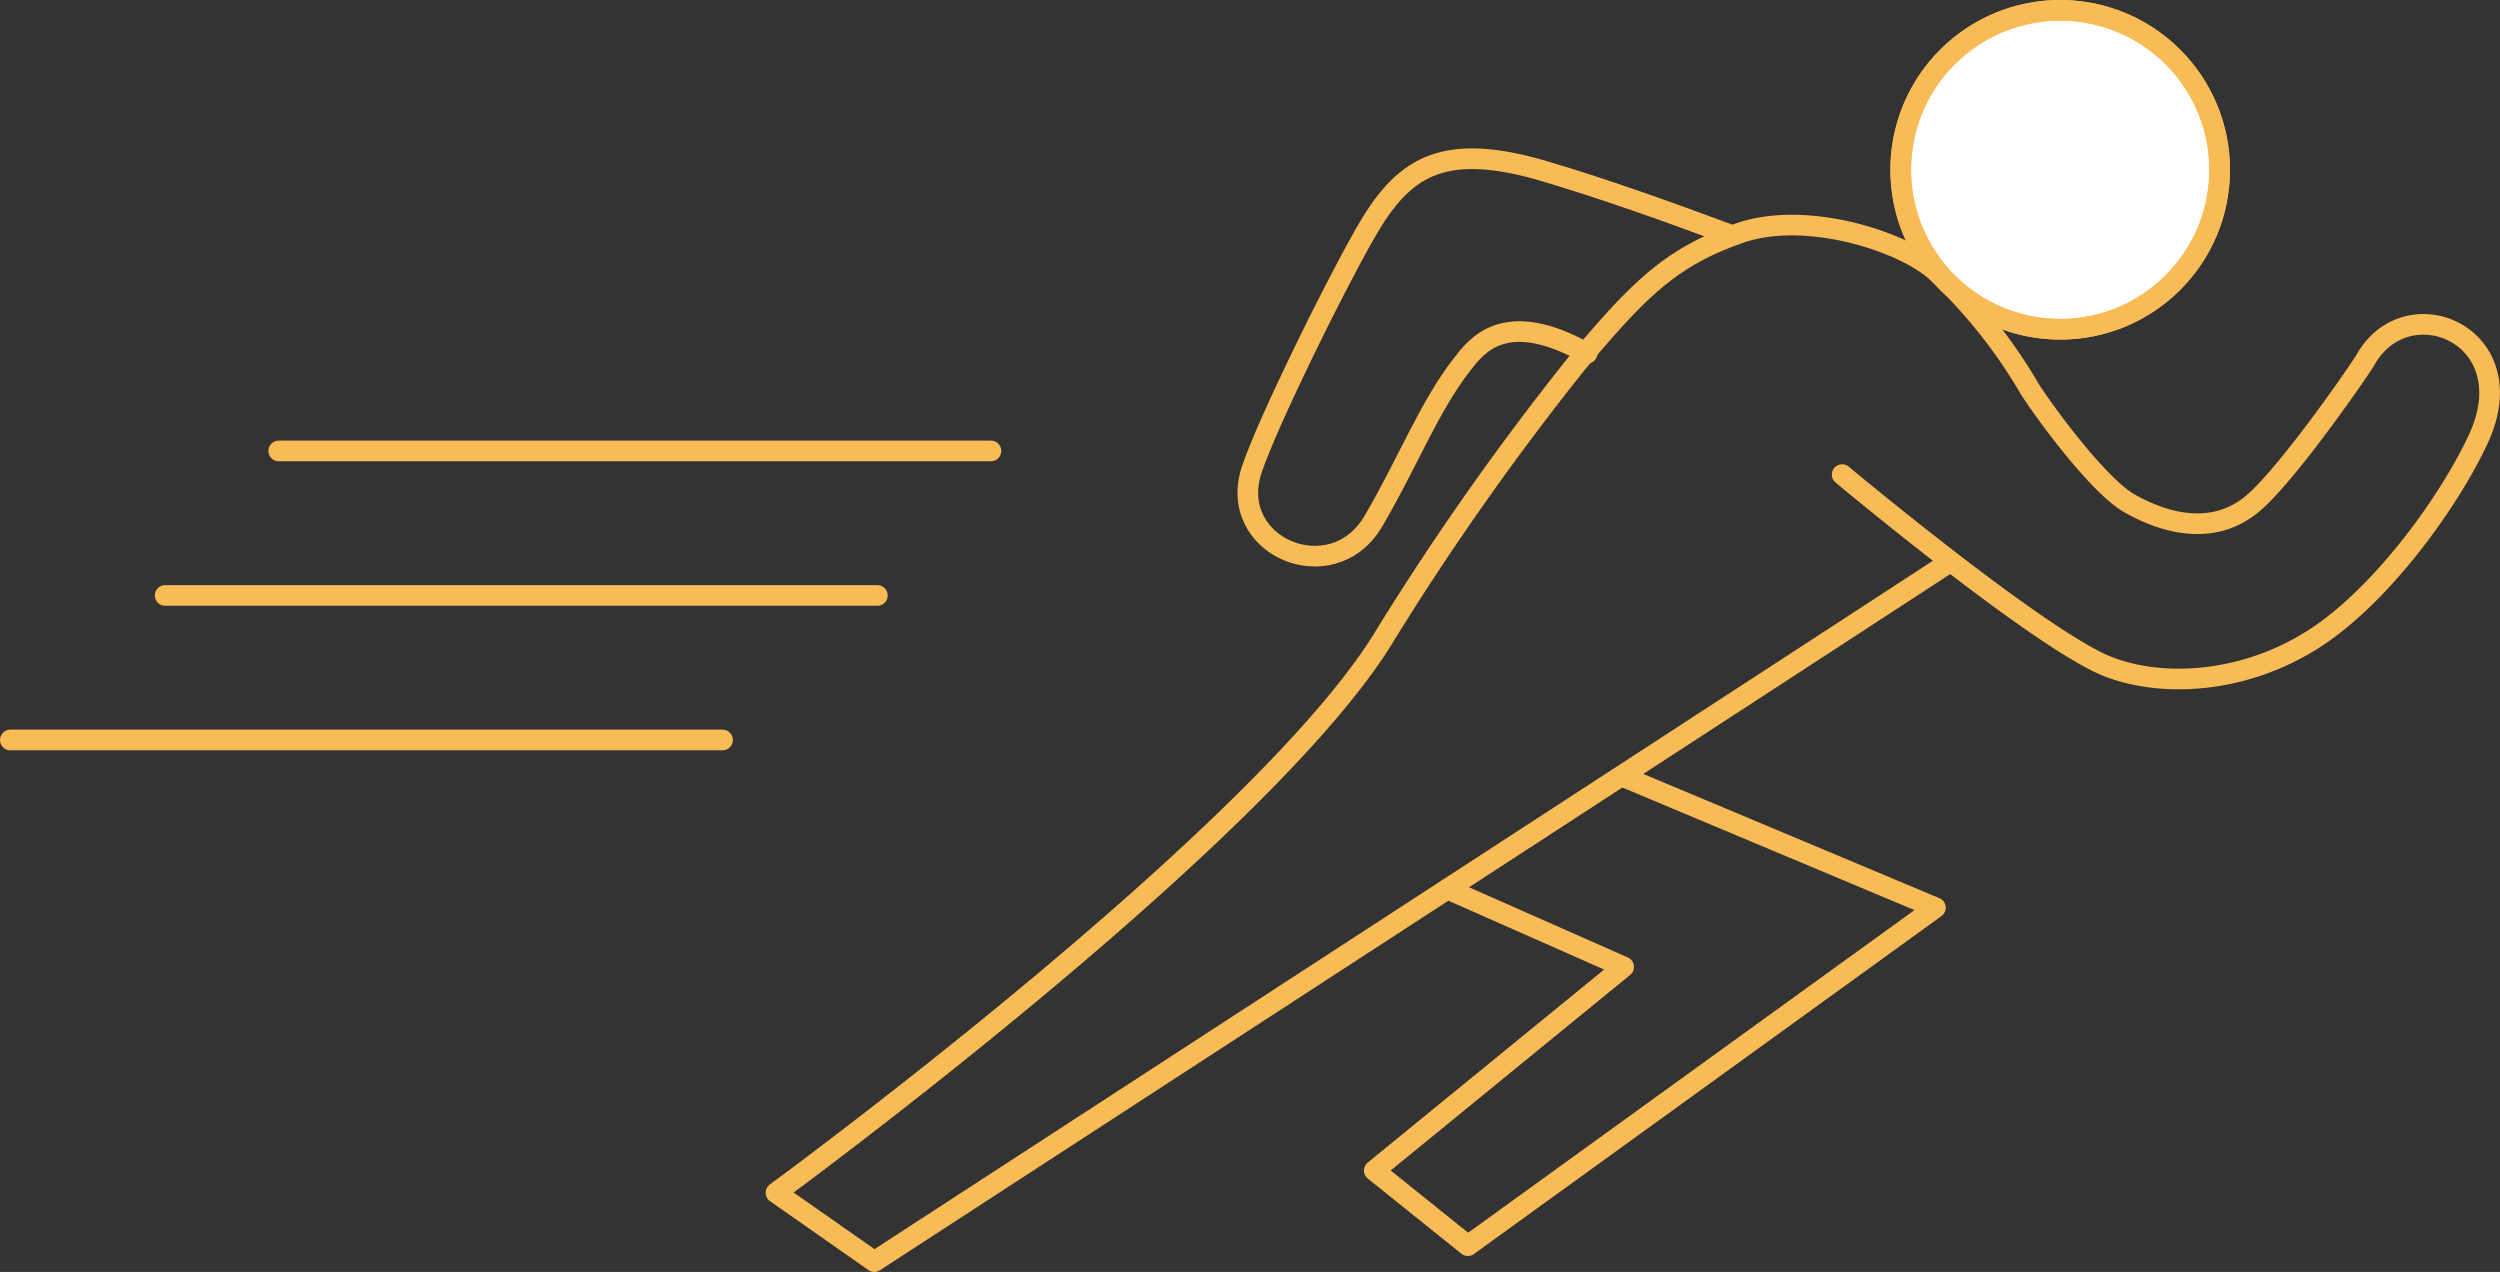
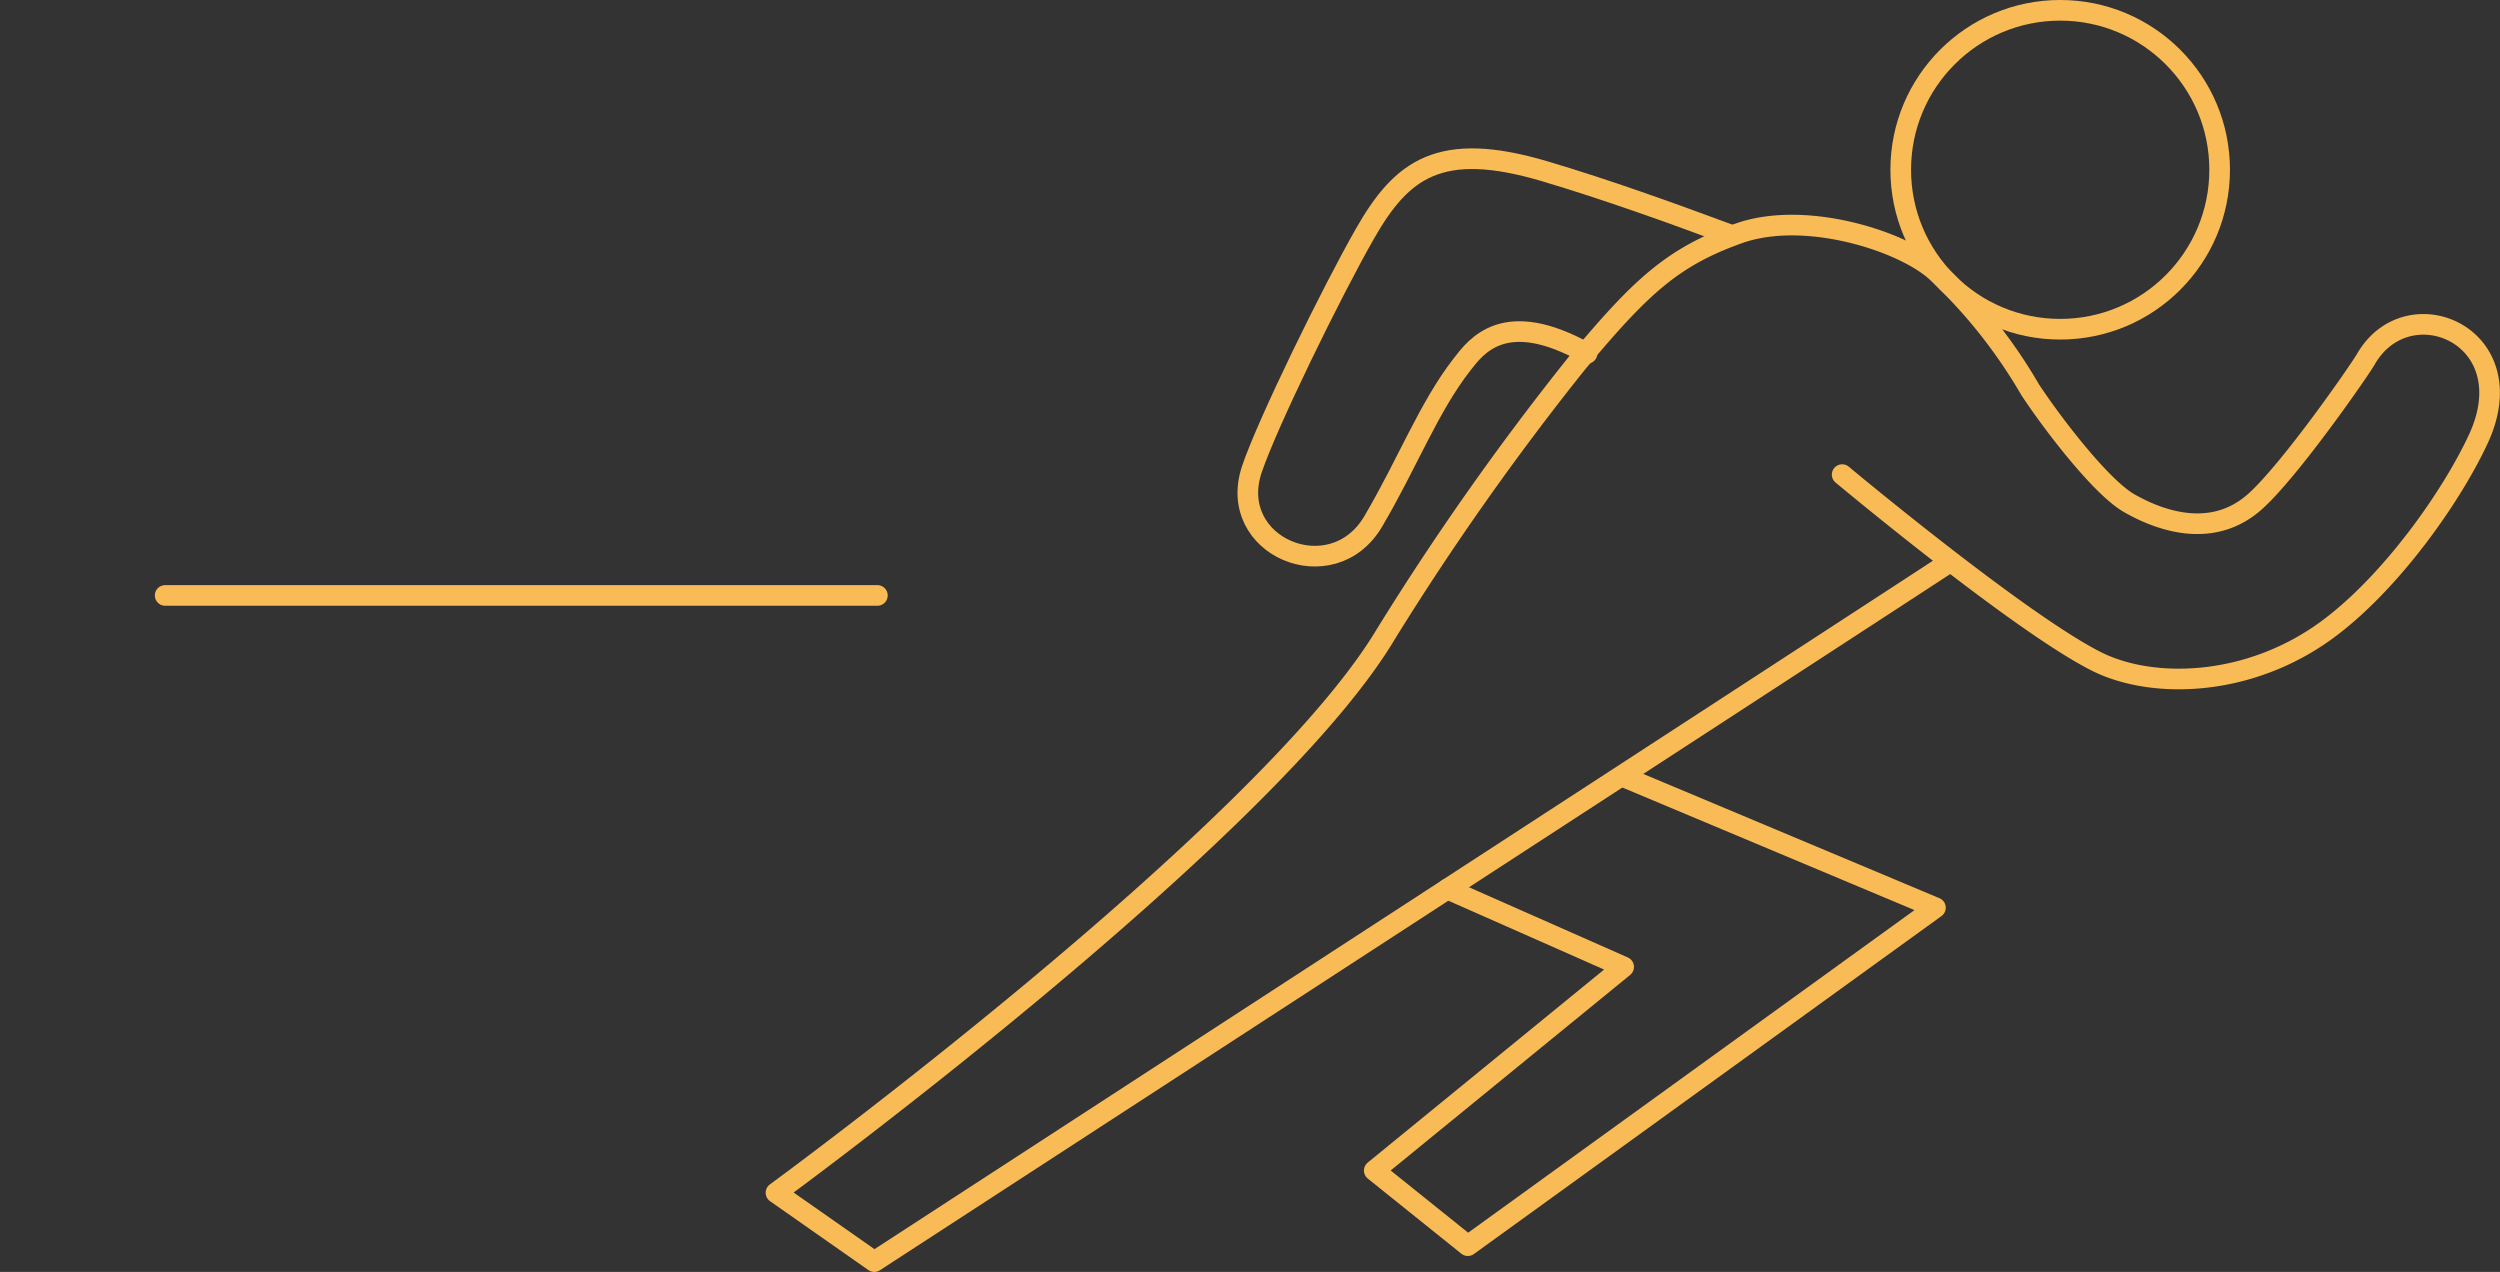
<svg xmlns="http://www.w3.org/2000/svg" width="242.195" height="123.221" viewBox="0 0 242.195 123.221">
  <rect x="0" y="0" width="242.195" height="123.221" fill="#333333" stroke="none" />
  <g transform="translate(-537.5 -3805.39)">
    <g transform="translate(4.812 -122.425)">
      <path d="M103.79,30.4s17.239,14.4,24.669,18.115c5.384,2.692,14.732,2.5,22.351-3.114,6.115-4.505,12-12.821,14.616-18.467,4.632-10.006-6.83-14.8-10.9-7.72-.639,1.112-7.288,10.689-10.7,13.762-4.229,3.818-9.45,1.788-12.233.189s-7.51-7.829-9.592-10.99a50.172,50.172,0,0,0-8.959-11.314c-3.143-3.019-12.767-6.14-19.256-3.837s-9.541,5.217-15.7,12.585A266.693,266.693,0,0,0,59.6,45.822C48.08,65.162.5,99.971.5,99.971l9.522,6.67s91.359-59.373,103.966-67.624" transform="translate(607.364 3943.395)" fill="none" stroke="#f8bb56" stroke-linecap="round" stroke-linejoin="round" stroke-width="2" />
-       <path d="M30.491,15.948A15.448,15.448,0,1,1,45.939,31.4,15.45,15.45,0,0,1,30.491,15.948" transform="translate(686.335 3928.314)" fill="#fff" stroke="#f8bb56" stroke-width="2" />
      <circle cx="15.448" cy="15.448" r="15.448" transform="translate(716.827 3928.814)" fill="none" stroke="#f8bb56" stroke-linecap="round" stroke-miterlimit="10" stroke-width="2" />
      <path d="M45.945,23.314c-8-4.5-10.75-.683-12.146,1.119-3.208,4.135-5.232,9.493-8.574,15.168-3.982,6.758-14.286,2.434-11.746-5.076,1.5-4.44,7.684-17.09,10.958-22.823,3.553-6.22,7.23-9.05,17.4-6.031,5.984,1.777,12.16,4,18.093,6.205" transform="translate(640.494 3938.734)" fill="none" stroke="#f8bb56" stroke-linecap="round" stroke-linejoin="round" stroke-width="2" />
      <path d="M23.545,31.8l17.069,7.546L16.453,59.075l9.065,7.277,45.3-32.742L40.628,20.942" transform="translate(649.371 3982.141)" fill="none" stroke="#f8bb56" stroke-linecap="round" stroke-linejoin="round" stroke-width="2" />
    </g>
-     <line x1="69" transform="translate(564.5 3849.075)" fill="none" stroke="#f8bb56" stroke-linecap="round" stroke-width="2" />
    <line x1="69" transform="translate(553.5 3863.075)" fill="none" stroke="#f8bb56" stroke-linecap="round" stroke-width="2" />
-     <line x1="69" transform="translate(538.5 3877.075)" fill="none" stroke="#f8bb56" stroke-linecap="round" stroke-width="2" />
  </g>
</svg>